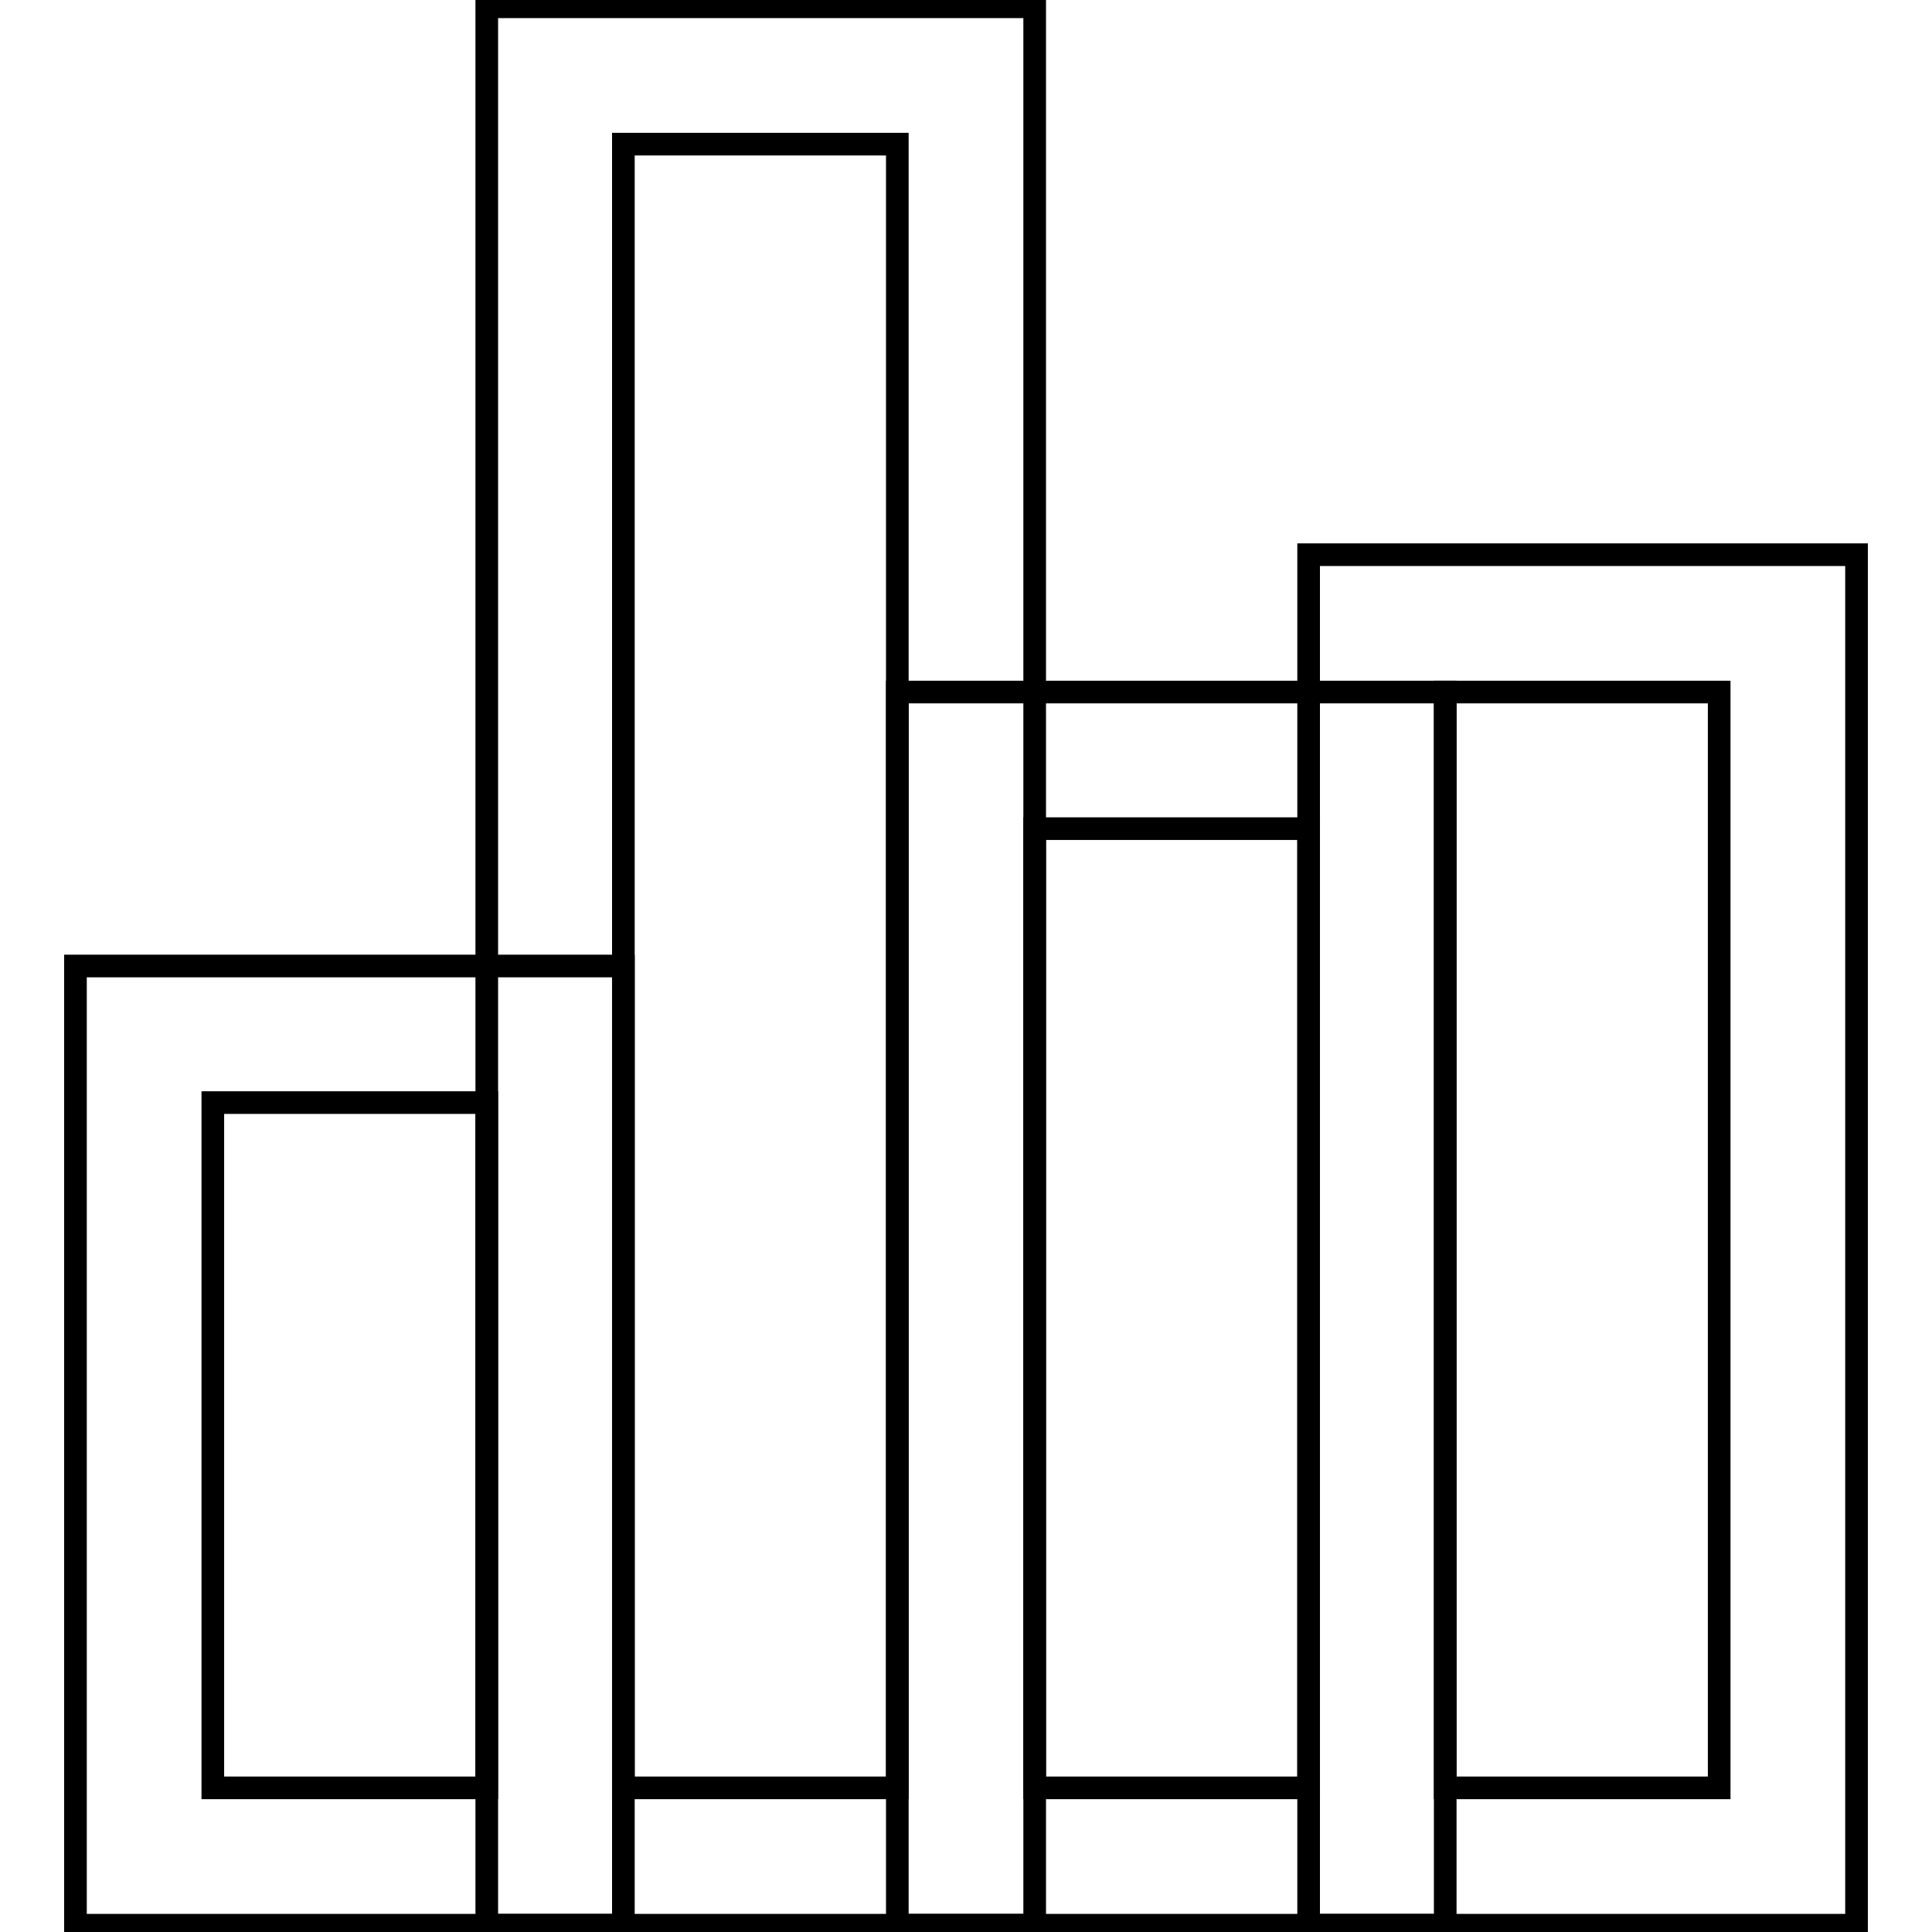
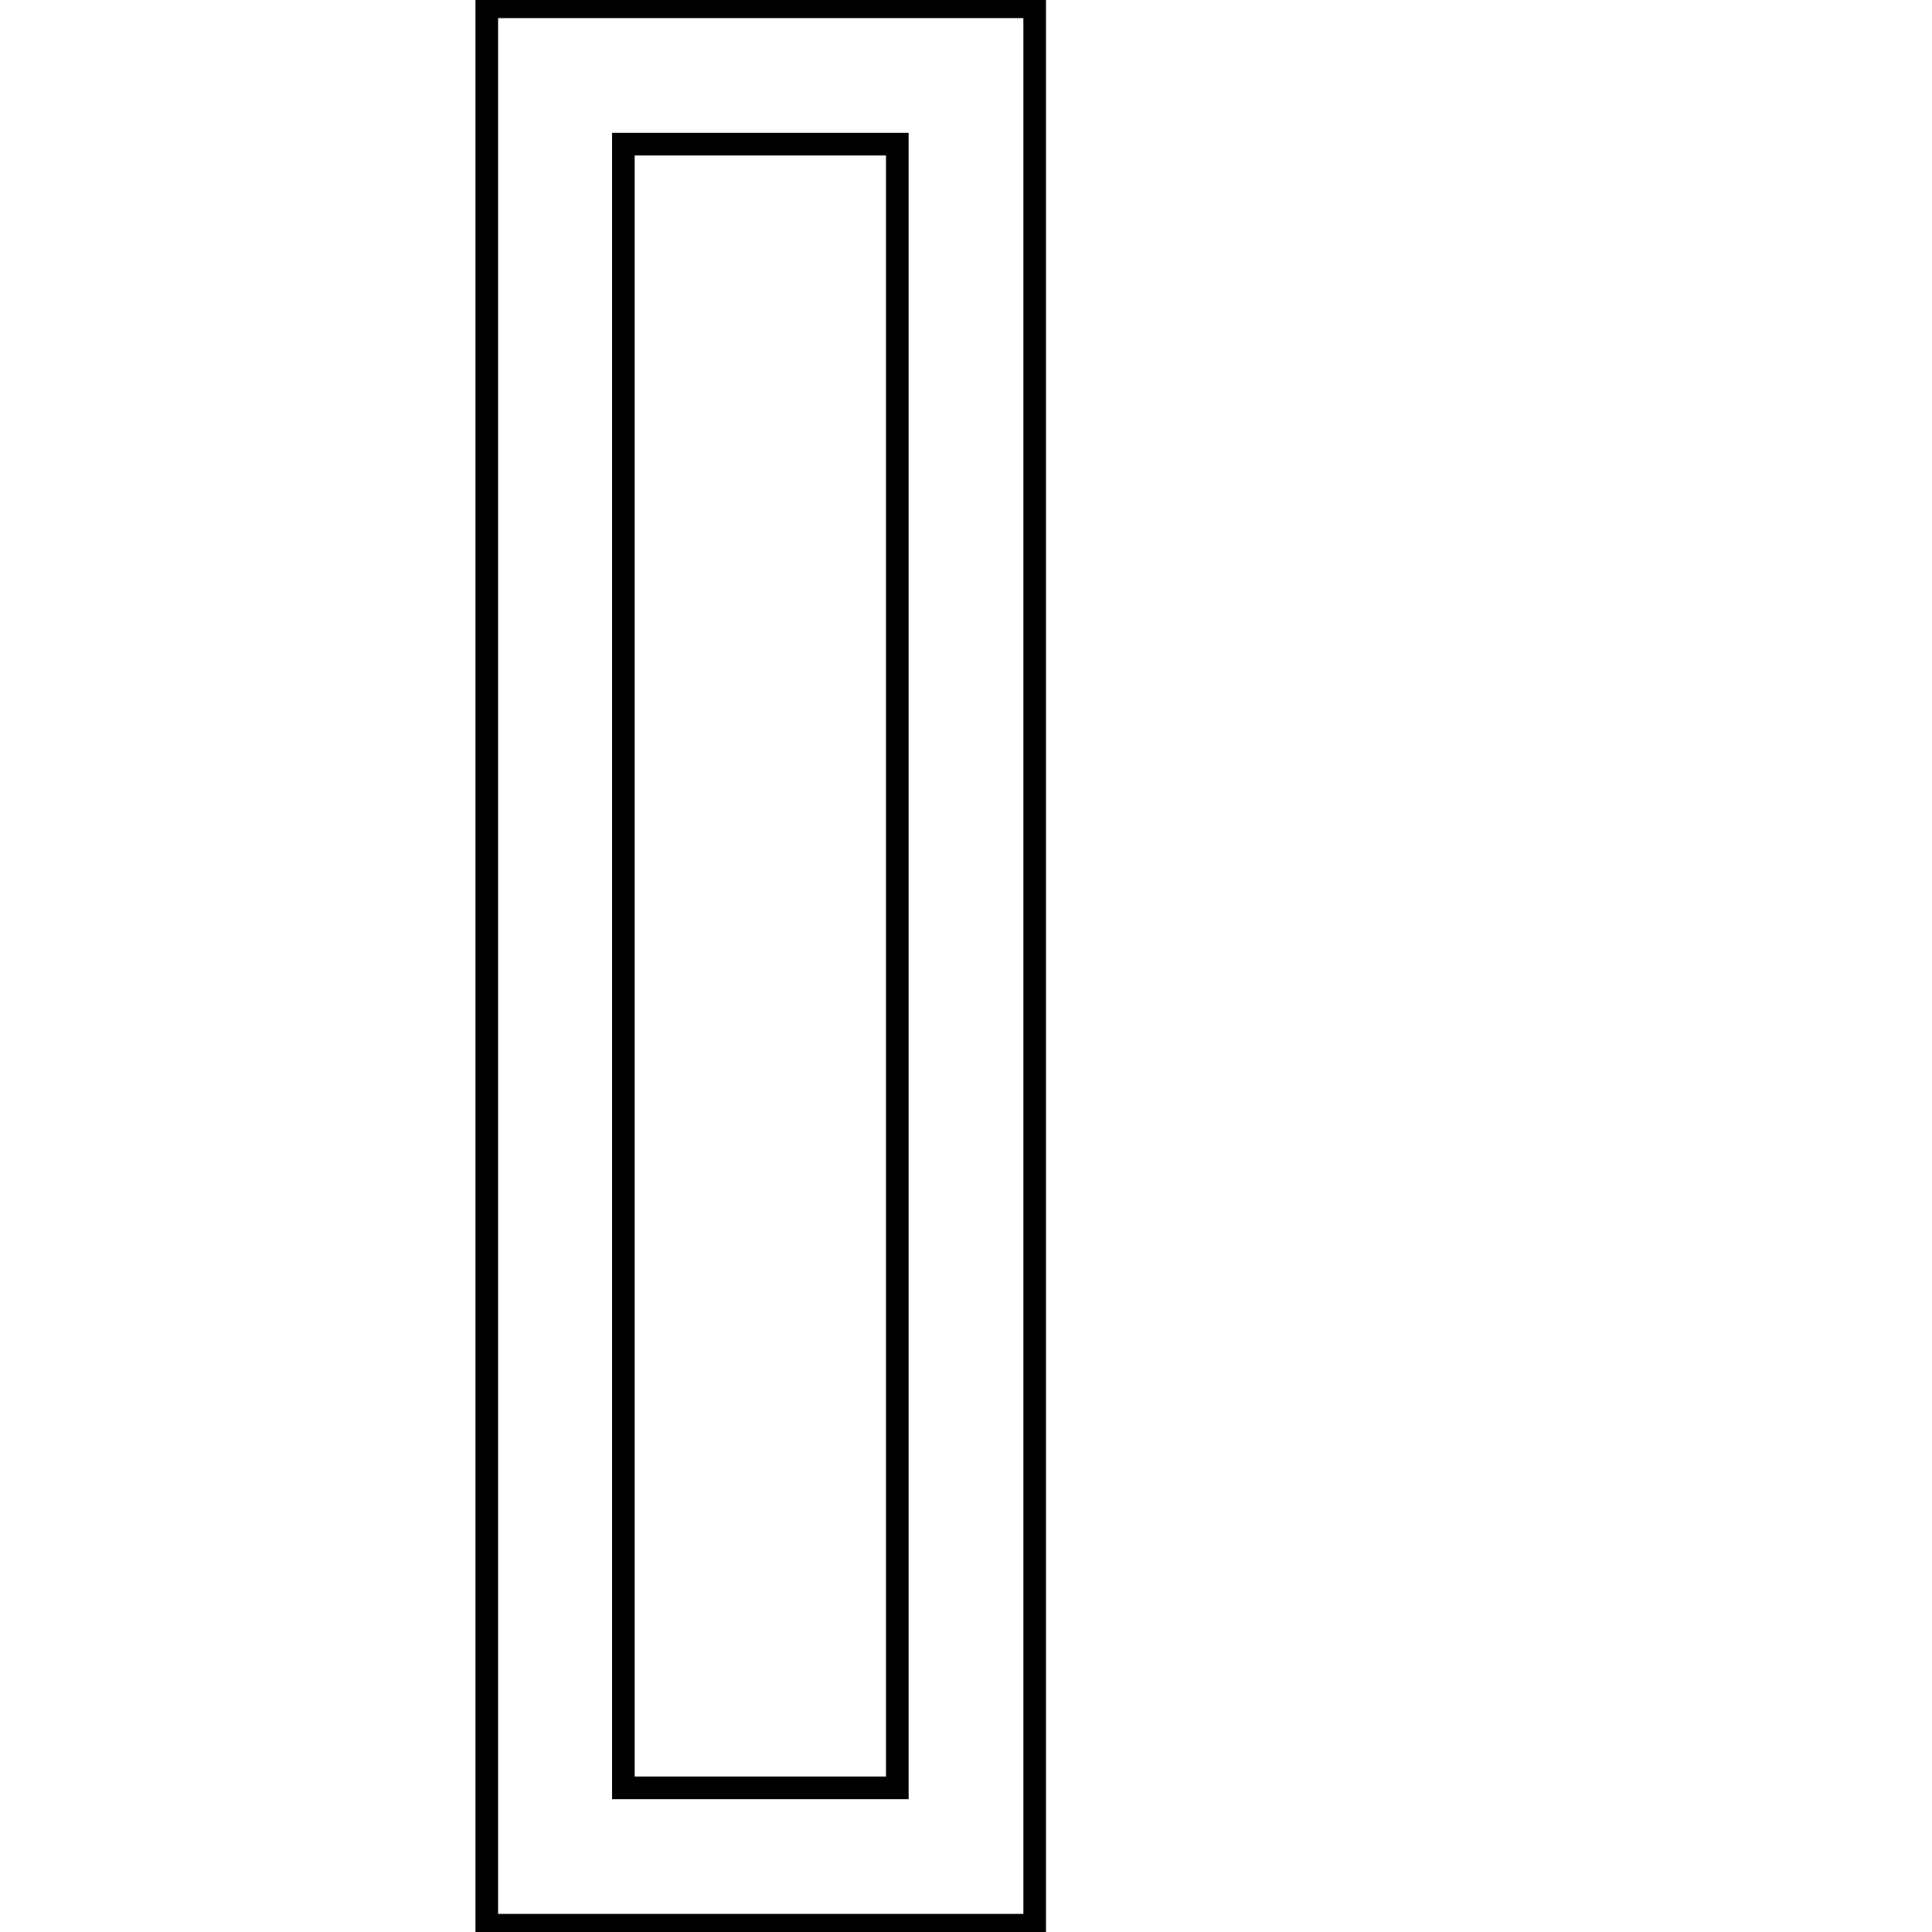
<svg xmlns="http://www.w3.org/2000/svg" version="1.1" x="0px" y="0px" viewBox="0 0 256 256" enable-background="new 0 0 256 256" xml:space="preserve">
  <g>
    <g>
-       <path stroke-width="3" fill-opacity="0" stroke="#000000" d="M82.6,255.1H10V128h72.6V255.1z M28.2,236.9h36.3v-90.8H28.2V236.9z" />
      <path stroke-width="3" fill-opacity="0" stroke="#000000" d="M137.1,255.1H64.5V0.9h72.6V255.1z M82.6,236.9h36.3V19.1H82.6V236.9z" />
-       <path stroke-width="3" fill-opacity="0" stroke="#000000" d="M191.5,255.1h-72.6V91.7h72.6V255.1z M137.1,236.9h36.3V109.8h-36.3V236.9z" />
-       <path stroke-width="3" fill-opacity="0" stroke="#000000" d="M246,255.1h-72.6V73.5H246V255.1z M191.5,236.9h36.3V91.7h-36.3V236.9z" />
    </g>
  </g>
</svg>